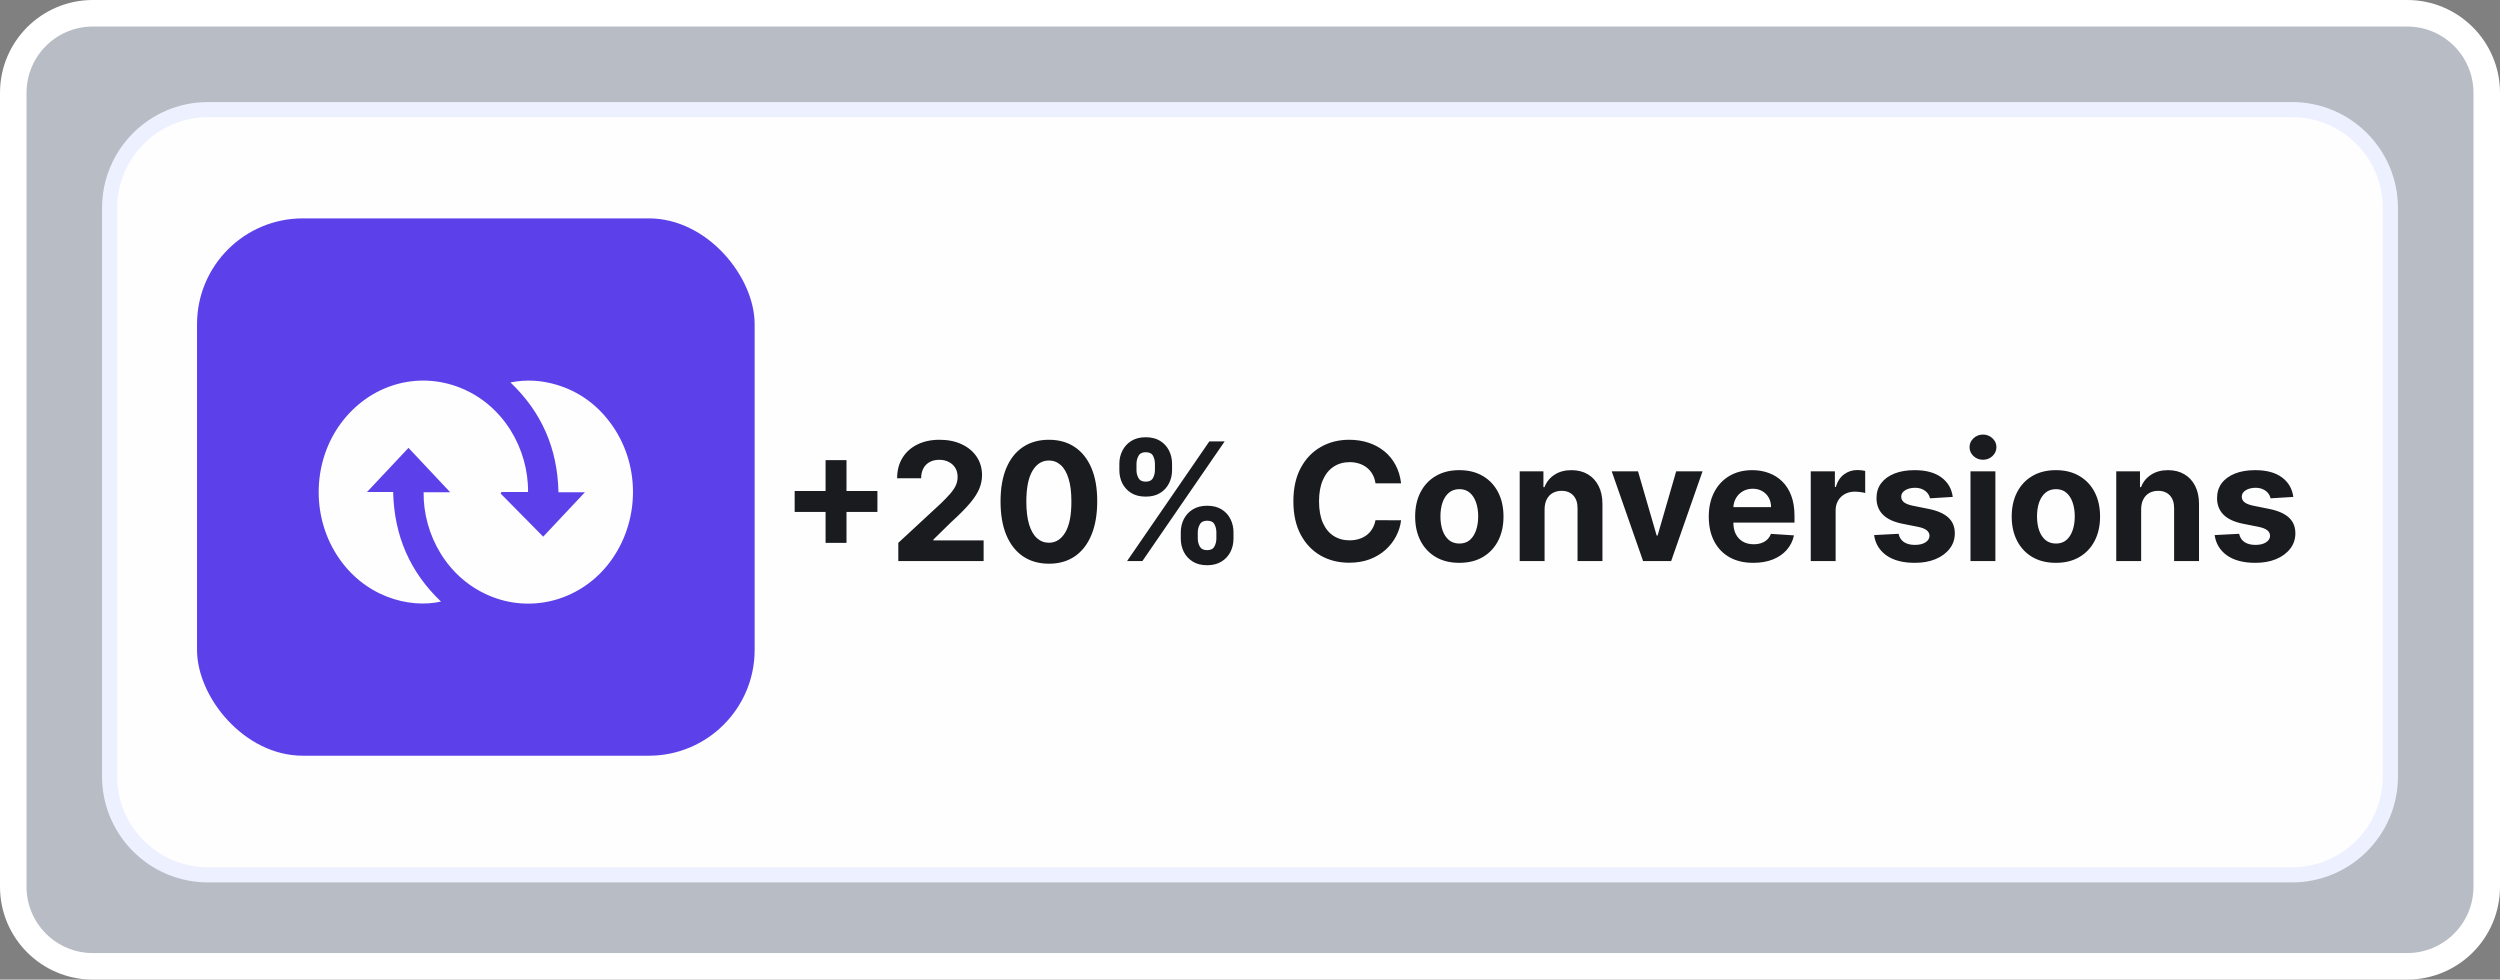
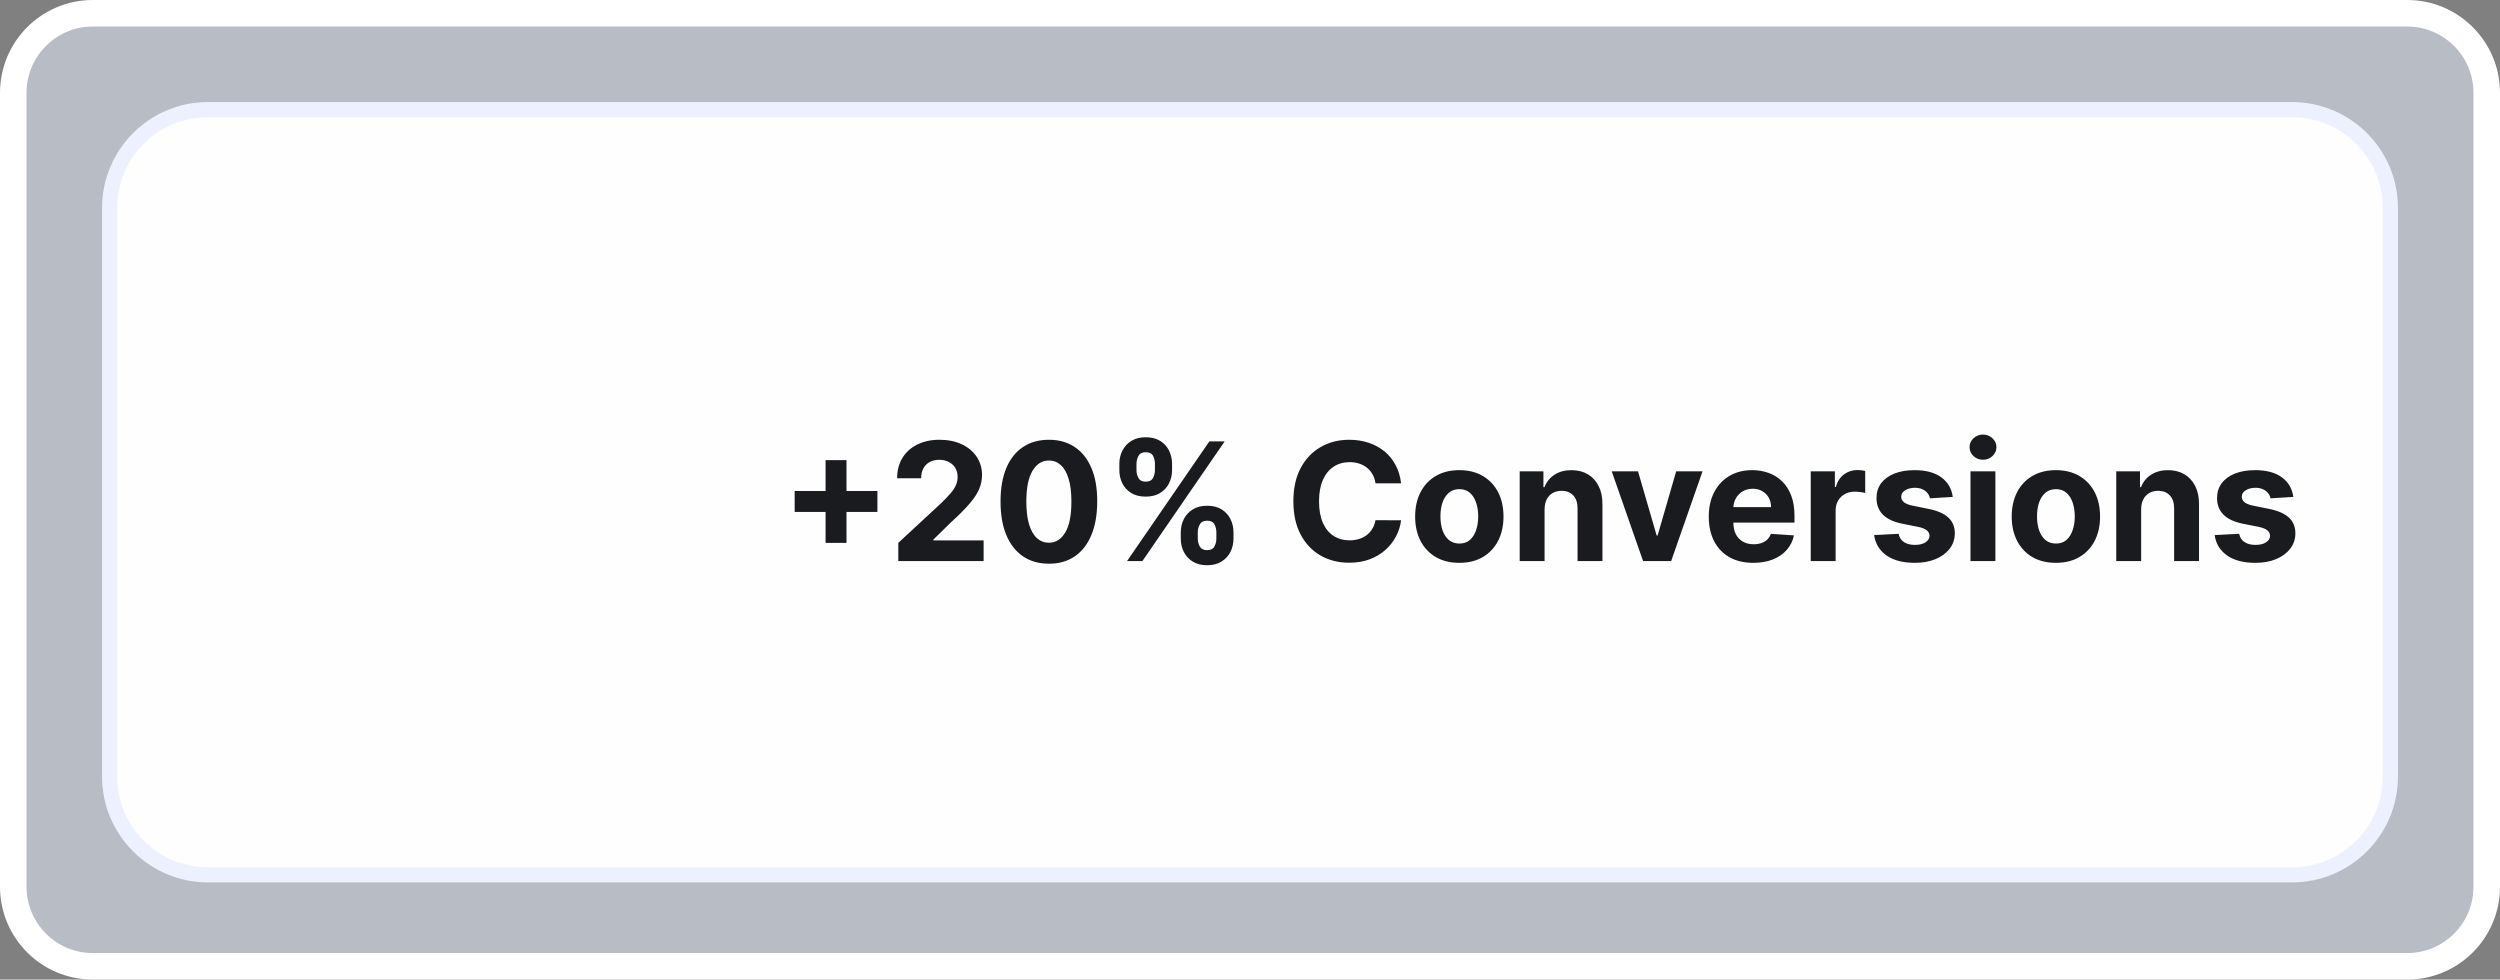
<svg xmlns="http://www.w3.org/2000/svg" width="245" height="96" viewBox="0 0 245 96" fill="none">
  <rect x="0" y="0" width="245" height="96" fill="#808080" stroke="none" />
  <path d="M9.099 1.3H235.901C240.209 1.3 243.7 4.791 243.7 9.099V86.901C243.7 91.209 240.209 94.7 235.901 94.7H9.099C4.791 94.7 1.3 91.209 1.3 86.901V9.099C1.3 4.791 4.791 1.3 9.099 1.3Z" fill="#E3ECFC" fill-opacity="0.55" stroke="white" stroke-width="2.6" />
  <path d="M20.387 10.742H224.614C229.94 10.742 234.259 15.06 234.259 20.387V76.091C234.259 81.418 229.94 85.736 224.614 85.736H20.387C15.06 85.736 10.742 81.418 10.742 76.091V20.387C10.742 15.06 15.06 10.742 20.387 10.742Z" fill="#FEFEFF" stroke="#EDF0FE" stroke-width="1.484" />
  <path d="M80.907 53.2V45.09H82.957V53.2H80.907ZM77.877 50.17V48.12H85.987V50.17H77.877ZM88.033 54.986V53.2L92.208 49.334C92.563 48.99 92.861 48.681 93.102 48.406C93.346 48.131 93.531 47.862 93.657 47.598C93.783 47.331 93.846 47.043 93.846 46.733C93.846 46.39 93.768 46.094 93.612 45.846C93.455 45.594 93.241 45.401 92.97 45.267C92.699 45.13 92.392 45.061 92.048 45.061C91.689 45.061 91.376 45.134 91.109 45.279C90.841 45.424 90.635 45.632 90.49 45.903C90.345 46.174 90.272 46.497 90.272 46.871H87.919C87.919 46.103 88.092 45.437 88.44 44.872C88.787 44.307 89.274 43.87 89.9 43.561C90.526 43.251 91.248 43.097 92.065 43.097C92.905 43.097 93.636 43.246 94.259 43.543C94.885 43.837 95.372 44.246 95.719 44.769C96.067 45.292 96.24 45.892 96.24 46.567C96.24 47.01 96.153 47.447 95.977 47.879C95.805 48.31 95.498 48.79 95.055 49.316C94.612 49.84 93.988 50.468 93.182 51.201L91.469 52.879V52.959H96.395V54.986H88.033ZM102.791 55.244C101.806 55.24 100.958 54.998 100.248 54.517C99.542 54.036 98.998 53.339 98.616 52.426C98.238 51.514 98.051 50.416 98.054 49.133C98.054 47.854 98.243 46.764 98.621 45.863C99.003 44.962 99.547 44.276 100.254 43.807C100.964 43.333 101.81 43.097 102.791 43.097C103.772 43.097 104.616 43.333 105.322 43.807C106.032 44.28 106.578 44.968 106.96 45.869C107.342 46.766 107.531 47.854 107.527 49.133C107.527 50.42 107.336 51.52 106.955 52.432C106.577 53.345 106.034 54.041 105.328 54.523C104.622 55.004 103.776 55.244 102.791 55.244ZM102.791 53.188C103.463 53.188 103.999 52.85 104.4 52.174C104.801 51.499 105 50.485 104.996 49.133C104.996 48.244 104.904 47.503 104.721 46.911C104.541 46.319 104.286 45.874 103.954 45.577C103.625 45.279 103.238 45.13 102.791 45.13C102.123 45.13 101.588 45.464 101.187 46.132C100.786 46.8 100.584 47.801 100.58 49.133C100.58 50.034 100.67 50.786 100.849 51.39C101.033 51.989 101.29 52.44 101.623 52.741C101.955 53.039 102.344 53.188 102.791 53.188ZM115.716 52.787V52.169C115.716 51.699 115.815 51.268 116.014 50.874C116.216 50.477 116.508 50.16 116.89 49.924C117.276 49.683 117.745 49.563 118.299 49.563C118.86 49.563 119.332 49.681 119.713 49.918C120.099 50.155 120.389 50.471 120.584 50.869C120.783 51.262 120.882 51.695 120.882 52.169V52.787C120.882 53.257 120.783 53.69 120.584 54.087C120.385 54.48 120.093 54.795 119.708 55.032C119.322 55.273 118.852 55.393 118.299 55.393C117.738 55.393 117.266 55.273 116.884 55.032C116.502 54.795 116.212 54.48 116.014 54.087C115.815 53.69 115.716 53.257 115.716 52.787ZM117.382 52.169V52.787C117.382 53.058 117.447 53.314 117.577 53.555C117.711 53.795 117.951 53.916 118.299 53.916C118.646 53.916 118.883 53.797 119.009 53.56C119.139 53.324 119.204 53.066 119.204 52.787V52.169C119.204 51.89 119.143 51.63 119.02 51.39C118.898 51.149 118.658 51.029 118.299 51.029C117.955 51.029 117.717 51.149 117.583 51.39C117.449 51.63 117.382 51.89 117.382 52.169ZM109.696 46.075V45.456C109.696 44.983 109.798 44.55 110 44.156C110.202 43.759 110.494 43.442 110.876 43.206C111.262 42.969 111.728 42.85 112.274 42.85C112.839 42.85 113.312 42.969 113.694 43.206C114.076 43.442 114.366 43.759 114.565 44.156C114.763 44.55 114.862 44.983 114.862 45.456V46.075C114.862 46.548 114.761 46.982 114.559 47.375C114.36 47.768 114.068 48.083 113.683 48.32C113.301 48.553 112.831 48.669 112.274 48.669C111.716 48.669 111.245 48.551 110.859 48.314C110.477 48.074 110.187 47.759 109.989 47.369C109.794 46.976 109.696 46.544 109.696 46.075ZM111.375 45.456V46.075C111.375 46.354 111.439 46.611 111.569 46.848C111.703 47.085 111.938 47.203 112.274 47.203C112.625 47.203 112.864 47.085 112.99 46.848C113.119 46.611 113.184 46.354 113.184 46.075V45.456C113.184 45.178 113.123 44.918 113.001 44.677C112.879 44.437 112.636 44.317 112.274 44.317C111.934 44.317 111.699 44.439 111.569 44.683C111.439 44.928 111.375 45.185 111.375 45.456ZM110.452 54.986L118.516 43.257H120.017L111.953 54.986H110.452ZM137.306 47.364H134.798C134.752 47.039 134.658 46.751 134.517 46.499C134.376 46.243 134.194 46.025 133.973 45.846C133.751 45.666 133.496 45.529 133.205 45.433C132.919 45.338 132.608 45.29 132.272 45.29C131.665 45.29 131.136 45.441 130.685 45.743C130.235 46.041 129.886 46.476 129.637 47.048C129.389 47.617 129.265 48.309 129.265 49.122C129.265 49.958 129.389 50.66 129.637 51.229C129.889 51.798 130.241 52.228 130.691 52.518C131.142 52.808 131.663 52.953 132.255 52.953C132.587 52.953 132.894 52.909 133.177 52.822C133.463 52.734 133.717 52.606 133.938 52.438C134.16 52.266 134.343 52.058 134.488 51.814C134.637 51.569 134.74 51.291 134.798 50.977L137.306 50.989C137.241 51.527 137.079 52.047 136.819 52.547C136.563 53.043 136.218 53.488 135.783 53.881C135.351 54.27 134.836 54.58 134.236 54.809C133.641 55.034 132.967 55.147 132.215 55.147C131.168 55.147 130.233 54.91 129.408 54.437C128.587 53.963 127.938 53.278 127.461 52.381C126.988 51.483 126.751 50.397 126.751 49.122C126.751 47.843 126.991 46.755 127.472 45.857C127.954 44.96 128.606 44.276 129.431 43.807C130.256 43.333 131.184 43.097 132.215 43.097C132.894 43.097 133.524 43.192 134.105 43.383C134.689 43.574 135.206 43.853 135.657 44.219C136.107 44.582 136.474 45.027 136.756 45.554C137.043 46.081 137.226 46.684 137.306 47.364ZM143.013 55.158C142.124 55.158 141.354 54.969 140.705 54.591C140.06 54.209 139.562 53.679 139.21 52.999C138.859 52.316 138.684 51.523 138.684 50.622C138.684 49.714 138.859 48.919 139.21 48.24C139.562 47.556 140.06 47.026 140.705 46.648C141.354 46.266 142.124 46.075 143.013 46.075C143.903 46.075 144.67 46.266 145.316 46.648C145.965 47.026 146.465 47.556 146.816 48.24C147.167 48.919 147.343 49.714 147.343 50.622C147.343 51.523 147.167 52.316 146.816 52.999C146.465 53.679 145.965 54.209 145.316 54.591C144.67 54.969 143.903 55.158 143.013 55.158ZM143.025 53.268C143.429 53.268 143.767 53.154 144.038 52.925C144.31 52.692 144.514 52.375 144.651 51.974C144.793 51.573 144.863 51.117 144.863 50.605C144.863 50.093 144.793 49.637 144.651 49.236C144.514 48.835 144.31 48.519 144.038 48.286C143.767 48.053 143.429 47.936 143.025 47.936C142.616 47.936 142.273 48.053 141.994 48.286C141.719 48.519 141.511 48.835 141.37 49.236C141.232 49.637 141.163 50.093 141.163 50.605C141.163 51.117 141.232 51.573 141.37 51.974C141.511 52.375 141.719 52.692 141.994 52.925C142.273 53.154 142.616 53.268 143.025 53.268ZM151.369 49.901V54.986H148.93V46.189H151.255V47.742H151.358C151.553 47.23 151.879 46.825 152.337 46.527C152.795 46.226 153.351 46.075 154.004 46.075C154.615 46.075 155.147 46.209 155.602 46.476C156.056 46.743 156.409 47.125 156.661 47.621C156.913 48.114 157.039 48.702 157.039 49.385V54.986H154.6V49.821C154.603 49.282 154.466 48.862 154.187 48.56C153.908 48.255 153.525 48.102 153.036 48.102C152.708 48.102 152.417 48.173 152.165 48.314C151.917 48.456 151.723 48.662 151.581 48.933C151.444 49.2 151.373 49.523 151.369 49.901ZM166.849 46.189L163.773 54.986H161.024L157.949 46.189H160.526L162.353 52.484H162.444L164.266 46.189H166.849ZM171.823 55.158C170.918 55.158 170.139 54.975 169.486 54.608C168.837 54.238 168.337 53.715 167.986 53.039C167.634 52.36 167.459 51.556 167.459 50.628C167.459 49.723 167.634 48.929 167.986 48.245C168.337 47.562 168.831 47.029 169.469 46.648C170.11 46.266 170.863 46.075 171.725 46.075C172.306 46.075 172.846 46.168 173.346 46.355C173.85 46.539 174.289 46.816 174.663 47.186C175.041 47.556 175.335 48.022 175.545 48.583C175.755 49.141 175.86 49.794 175.86 50.542V51.212H168.432V49.7H173.564C173.564 49.349 173.487 49.038 173.335 48.767C173.182 48.496 172.97 48.284 172.699 48.131C172.432 47.974 172.121 47.896 171.766 47.896C171.395 47.896 171.067 47.982 170.78 48.154C170.498 48.322 170.276 48.549 170.116 48.835C169.956 49.118 169.874 49.433 169.87 49.78V51.218C169.87 51.653 169.95 52.029 170.11 52.346C170.275 52.663 170.506 52.907 170.803 53.079C171.101 53.251 171.454 53.337 171.863 53.337C172.134 53.337 172.382 53.299 172.607 53.222C172.833 53.146 173.025 53.032 173.186 52.879C173.346 52.726 173.468 52.539 173.552 52.318L175.809 52.467C175.694 53.009 175.46 53.482 175.104 53.887C174.753 54.288 174.299 54.601 173.741 54.826C173.188 55.047 172.548 55.158 171.823 55.158ZM177.453 54.986V46.189H179.818V47.724H179.91C180.07 47.178 180.339 46.766 180.717 46.487C181.095 46.205 181.53 46.063 182.023 46.063C182.145 46.063 182.277 46.071 182.418 46.086C182.559 46.102 182.684 46.123 182.79 46.149V48.314C182.676 48.28 182.517 48.249 182.315 48.223C182.113 48.196 181.928 48.182 181.76 48.182C181.401 48.182 181.08 48.261 180.797 48.417C180.519 48.57 180.297 48.784 180.133 49.059C179.973 49.334 179.892 49.651 179.892 50.01V54.986H177.453ZM191.371 48.698L189.138 48.835C189.099 48.645 189.017 48.473 188.891 48.32C188.765 48.163 188.599 48.039 188.393 47.948C188.191 47.852 187.948 47.804 187.666 47.804C187.288 47.804 186.969 47.885 186.709 48.045C186.45 48.202 186.32 48.412 186.32 48.675C186.32 48.885 186.404 49.063 186.572 49.208C186.74 49.353 187.028 49.469 187.437 49.557L189.029 49.878C189.884 50.053 190.522 50.336 190.942 50.725C191.362 51.115 191.572 51.627 191.572 52.26C191.572 52.837 191.402 53.343 191.062 53.778C190.726 54.213 190.264 54.553 189.676 54.797C189.092 55.038 188.418 55.158 187.654 55.158C186.49 55.158 185.562 54.916 184.871 54.431C184.184 53.942 183.781 53.278 183.662 52.438L186.062 52.312C186.135 52.667 186.31 52.938 186.589 53.125C186.868 53.308 187.225 53.4 187.66 53.4C188.088 53.4 188.431 53.318 188.691 53.154C188.954 52.986 189.088 52.77 189.092 52.507C189.088 52.285 188.994 52.104 188.811 51.962C188.628 51.817 188.345 51.707 187.964 51.63L186.44 51.327C185.581 51.155 184.942 50.857 184.522 50.433C184.105 50.01 183.897 49.469 183.897 48.812C183.897 48.247 184.05 47.761 184.355 47.352C184.665 46.944 185.098 46.629 185.655 46.407C186.217 46.186 186.873 46.075 187.626 46.075C188.737 46.075 189.611 46.31 190.249 46.779C190.89 47.249 191.264 47.889 191.371 48.698ZM193.108 54.986V46.189H195.548V54.986H193.108ZM194.334 45.055C193.971 45.055 193.66 44.935 193.4 44.695C193.144 44.45 193.016 44.158 193.016 43.818C193.016 43.482 193.144 43.194 193.4 42.953C193.66 42.709 193.971 42.587 194.334 42.587C194.696 42.587 195.006 42.709 195.262 42.953C195.521 43.194 195.651 43.482 195.651 43.818C195.651 44.158 195.521 44.45 195.262 44.695C195.006 44.935 194.696 45.055 194.334 45.055ZM201.477 55.158C200.587 55.158 199.818 54.969 199.169 54.591C198.524 54.209 198.025 53.679 197.674 52.999C197.323 52.316 197.147 51.523 197.147 50.622C197.147 49.714 197.323 48.919 197.674 48.24C198.025 47.556 198.524 47.026 199.169 46.648C199.818 46.266 200.587 46.075 201.477 46.075C202.367 46.075 203.134 46.266 203.779 46.648C204.428 47.026 204.929 47.556 205.28 48.24C205.631 48.919 205.807 49.714 205.807 50.622C205.807 51.523 205.631 52.316 205.28 52.999C204.929 53.679 204.428 54.209 203.779 54.591C203.134 54.969 202.367 55.158 201.477 55.158ZM201.488 53.268C201.893 53.268 202.231 53.154 202.502 52.925C202.773 52.692 202.978 52.375 203.115 51.974C203.256 51.573 203.327 51.117 203.327 50.605C203.327 50.093 203.256 49.637 203.115 49.236C202.978 48.835 202.773 48.519 202.502 48.286C202.231 48.053 201.893 47.936 201.488 47.936C201.08 47.936 200.736 48.053 200.458 48.286C200.183 48.519 199.975 48.835 199.833 49.236C199.696 49.637 199.627 50.093 199.627 50.605C199.627 51.117 199.696 51.573 199.833 51.974C199.975 52.375 200.183 52.692 200.458 52.925C200.736 53.154 201.08 53.268 201.488 53.268ZM209.833 49.901V54.986H207.393V46.189H209.719V47.742H209.822C210.016 47.23 210.343 46.825 210.801 46.527C211.259 46.226 211.815 46.075 212.468 46.075C213.078 46.075 213.611 46.209 214.065 46.476C214.52 46.743 214.873 47.125 215.125 47.621C215.377 48.114 215.503 48.702 215.503 49.385V54.986H213.063V49.821C213.067 49.282 212.93 48.862 212.651 48.56C212.372 48.255 211.988 48.102 211.5 48.102C211.171 48.102 210.881 48.173 210.629 48.314C210.381 48.456 210.186 48.662 210.045 48.933C209.908 49.2 209.837 49.523 209.833 49.901ZM224.745 48.698L222.512 48.835C222.474 48.645 222.391 48.473 222.265 48.32C222.139 48.163 221.973 48.039 221.767 47.948C221.565 47.852 221.322 47.804 221.04 47.804C220.662 47.804 220.343 47.885 220.083 48.045C219.824 48.202 219.694 48.412 219.694 48.675C219.694 48.885 219.778 49.063 219.946 49.208C220.114 49.353 220.402 49.469 220.811 49.557L222.403 49.878C223.258 50.053 223.896 50.336 224.316 50.725C224.736 51.115 224.946 51.627 224.946 52.26C224.946 52.837 224.776 53.343 224.436 53.778C224.1 54.213 223.638 54.553 223.05 54.797C222.466 55.038 221.792 55.158 221.028 55.158C219.864 55.158 218.936 54.916 218.245 54.431C217.558 53.942 217.155 53.278 217.036 52.438L219.436 52.312C219.509 52.667 219.684 52.938 219.963 53.125C220.242 53.308 220.599 53.4 221.034 53.4C221.462 53.4 221.805 53.318 222.065 53.154C222.328 52.986 222.462 52.77 222.466 52.507C222.462 52.285 222.369 52.104 222.185 51.962C222.002 51.817 221.719 51.707 221.338 51.63L219.814 51.327C218.955 51.155 218.316 50.857 217.896 50.433C217.479 50.01 217.271 49.469 217.271 48.812C217.271 48.247 217.424 47.761 217.729 47.352C218.039 46.944 218.472 46.629 219.03 46.407C219.591 46.186 220.248 46.075 221 46.075C222.111 46.075 222.985 46.31 223.623 46.779C224.264 47.249 224.638 47.889 224.745 48.698Z" fill="#191B1F" />
-   <rect x="19.309" y="21.401" width="54.646" height="52.659" rx="10.368" fill="#5C41EA" />
  <path d="M43.215 58.953C40.105 59.66 35.598 58.493 32.968 54.324C30.49 50.395 30.681 45.14 33.431 41.453C36.236 37.692 40.938 36.309 45.171 38.028C49.356 39.728 51.793 44.002 51.749 48.219H49.15C49.119 48.266 49.087 48.314 49.056 48.362C50.455 49.778 51.853 51.195 53.234 52.594C54.567 51.174 55.94 49.712 57.324 48.239H54.73C54.641 43.931 53.063 40.375 50.026 37.479C51.594 37.164 53.077 37.272 54.54 37.706C56.712 38.352 58.497 39.631 59.88 41.527C62.688 45.377 62.752 50.73 60.048 54.696C57.387 58.599 52.529 60.169 48.222 58.487C43.817 56.767 41.46 52.36 41.514 48.24H44.119C42.748 46.781 41.377 45.322 40.033 43.891C38.713 45.295 37.34 46.756 35.968 48.216H38.53C38.625 52.533 40.201 56.081 43.216 58.954L43.215 58.953Z" fill="#FEFEFF" />
</svg>